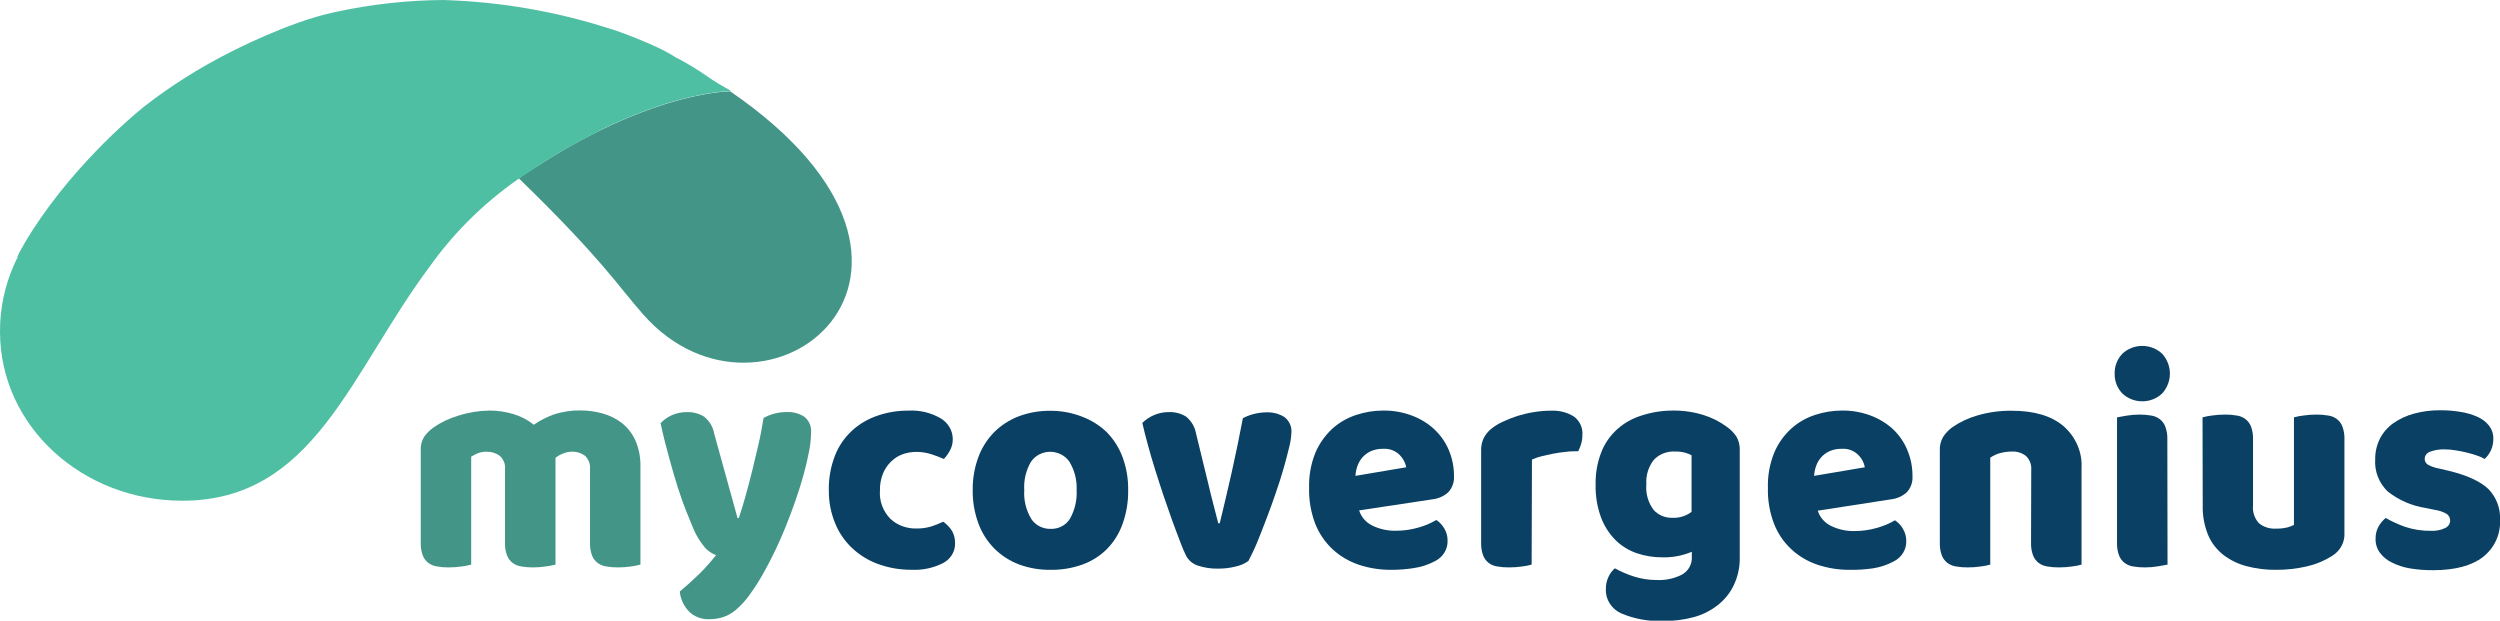
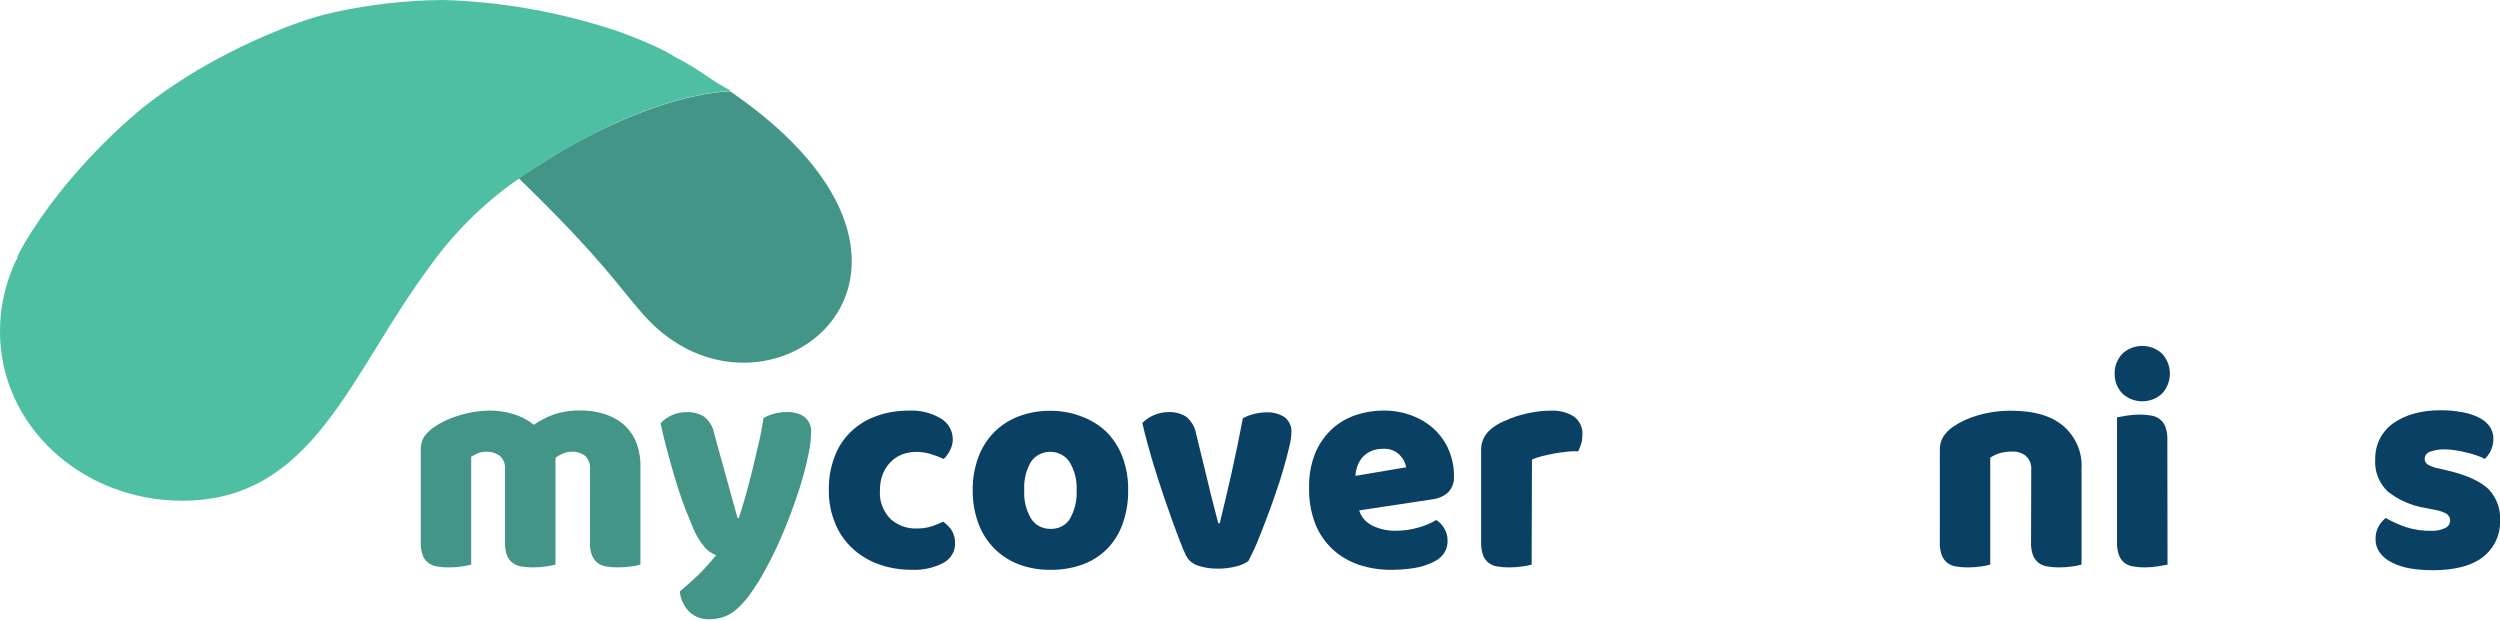
<svg xmlns="http://www.w3.org/2000/svg" width="145" height="36" viewBox="0 0 145 36" fill="none">
  <path d="M42.356 5.299C42.302 5.299 39.414 5.299 34.783 7.572L33.993 7.974C33.066 8.462 32.078 9.039 31.036 9.722C30.866 9.832 30.365 10.124 30.091 10.344C32.529 12.706 33.982 14.293 34.96 15.426C35.937 16.559 36.525 17.353 37.318 18.252C44.311 26.151 57.651 15.797 42.356 5.299Z" fill="#439687" />
  <path d="M31.047 9.725C32.089 9.039 33.077 8.465 34.004 7.977L34.794 7.576H34.722L34.797 7.559C39.41 5.292 42.298 5.285 42.371 5.285C42.349 5.182 42.093 5.165 41.047 4.447C40.446 4.024 39.813 3.643 39.154 3.307C38.075 2.582 35.562 1.717 35.562 1.717H35.533C32.367 0.679 29.056 0.1 25.709 0C23.619 0.016 21.537 0.246 19.499 0.687L19.348 0.721C16.715 1.278 13.379 3.015 13.379 3.015C11.599 3.908 9.917 4.969 8.359 6.181L8.287 6.24C7.721 6.697 3.898 9.873 1.363 14.207V14.224C1.226 14.439 1.106 14.663 1.002 14.894C1.002 14.894 1.002 14.894 1.035 14.894C0.999 14.969 0.959 15.041 0.923 15.12C0.887 15.2 0.833 15.313 0.79 15.412C0.264 16.623 -0.005 17.921 -0 19.231C-0 24.726 4.778 29.042 10.57 29.042C18.23 29.042 20.307 21.635 24.948 15.426C26.438 13.338 28.318 11.529 30.495 10.089C30.509 10.078 30.525 10.069 30.542 10.062L31.047 9.725Z" fill="#4FBFA3" />
  <path d="M28.396 23.812C28.866 23.812 29.334 23.882 29.781 24.018C30.215 24.145 30.616 24.355 30.96 24.636C31.318 24.387 31.71 24.186 32.125 24.039C32.626 23.873 33.153 23.794 33.683 23.805C34.117 23.806 34.548 23.866 34.963 23.984C35.373 24.099 35.754 24.29 36.085 24.547C36.427 24.828 36.695 25.18 36.867 25.577C37.072 26.071 37.166 26.599 37.145 27.13V32.748C36.968 32.796 36.787 32.831 36.604 32.854C36.35 32.892 36.093 32.91 35.836 32.909C35.609 32.912 35.382 32.894 35.158 32.854C34.972 32.827 34.797 32.753 34.65 32.641C34.504 32.525 34.395 32.373 34.332 32.202C34.249 31.97 34.211 31.726 34.221 31.481V27.209C34.234 27.069 34.216 26.929 34.167 26.797C34.119 26.665 34.041 26.544 33.939 26.443C33.717 26.272 33.435 26.185 33.149 26.199C32.97 26.204 32.793 26.244 32.63 26.316C32.481 26.375 32.342 26.456 32.219 26.556C32.224 26.602 32.224 26.648 32.219 26.694V32.748C32.034 32.795 31.846 32.83 31.656 32.854C31.41 32.892 31.16 32.91 30.91 32.909C30.681 32.912 30.453 32.893 30.228 32.854C30.043 32.825 29.868 32.752 29.72 32.641C29.575 32.524 29.466 32.372 29.402 32.202C29.319 31.97 29.281 31.726 29.291 31.481V27.209C29.305 27.068 29.286 26.925 29.234 26.793C29.182 26.66 29.099 26.54 28.991 26.443C28.773 26.279 28.501 26.193 28.223 26.199C28.04 26.195 27.858 26.229 27.689 26.299C27.566 26.355 27.445 26.418 27.329 26.487V32.748C27.151 32.796 26.971 32.831 26.788 32.854C26.534 32.892 26.277 32.91 26.02 32.909C25.792 32.912 25.565 32.894 25.342 32.854C25.156 32.827 24.98 32.753 24.833 32.641C24.688 32.525 24.578 32.373 24.516 32.202C24.433 31.97 24.395 31.726 24.404 31.481V26.099C24.389 25.831 24.457 25.565 24.599 25.334C24.747 25.126 24.931 24.944 25.143 24.794C25.581 24.49 26.068 24.258 26.586 24.108C27.169 23.919 27.78 23.82 28.396 23.812Z" fill="#439687" />
  <path d="M40.175 30.564C40.048 30.265 39.911 29.932 39.767 29.564C39.623 29.197 39.475 28.771 39.32 28.294C39.165 27.817 39.006 27.264 38.84 26.659C38.674 26.055 38.48 25.34 38.314 24.544C38.493 24.355 38.708 24.202 38.948 24.09C39.225 23.964 39.529 23.9 39.836 23.902C40.189 23.89 40.537 23.981 40.834 24.163C41.145 24.41 41.352 24.754 41.419 25.134L42.778 30.049H42.85C42.987 29.643 43.121 29.204 43.254 28.727C43.388 28.249 43.514 27.758 43.64 27.253C43.766 26.748 43.885 26.223 44.001 25.735C44.116 25.248 44.203 24.733 44.286 24.242C44.699 24.013 45.168 23.895 45.645 23.898C46 23.885 46.349 23.979 46.644 24.166C46.785 24.279 46.895 24.422 46.964 24.584C47.033 24.747 47.06 24.922 47.041 25.097C47.036 25.471 46.995 25.845 46.918 26.213C46.839 26.635 46.734 27.085 46.601 27.562C46.468 28.04 46.312 28.531 46.136 29.036C45.959 29.541 45.775 30.042 45.577 30.529C45.378 31.017 45.18 31.477 44.974 31.903C44.769 32.329 44.567 32.727 44.372 33.074C44.107 33.569 43.807 34.046 43.474 34.503C43.249 34.821 42.984 35.111 42.684 35.368C42.466 35.559 42.208 35.705 41.927 35.797C41.671 35.876 41.403 35.916 41.134 35.914C40.916 35.923 40.7 35.887 40.498 35.81C40.296 35.733 40.113 35.617 39.962 35.468C39.655 35.147 39.467 34.739 39.428 34.307C39.789 34.008 40.149 33.679 40.532 33.315C40.889 32.963 41.222 32.59 41.531 32.199C41.289 32.109 41.073 31.965 40.903 31.779C40.591 31.416 40.345 31.005 40.175 30.564Z" fill="#439687" />
  <path d="M53.157 26.209C52.878 26.209 52.6 26.256 52.339 26.35C52.084 26.446 51.855 26.595 51.668 26.786C51.468 26.983 51.312 27.217 51.21 27.473C51.088 27.781 51.029 28.109 51.037 28.438C51.013 28.74 51.055 29.044 51.16 29.33C51.266 29.616 51.433 29.878 51.65 30.1C51.848 30.281 52.081 30.423 52.337 30.518C52.592 30.613 52.865 30.659 53.139 30.653C53.443 30.659 53.745 30.617 54.034 30.529C54.263 30.453 54.487 30.363 54.705 30.258C54.915 30.405 55.092 30.59 55.224 30.804C55.342 31.023 55.4 31.266 55.393 31.512C55.4 31.741 55.34 31.967 55.222 32.166C55.104 32.366 54.931 32.531 54.722 32.645C54.155 32.941 53.511 33.08 52.865 33.047C52.193 33.051 51.526 32.935 50.9 32.703C50.34 32.495 49.831 32.178 49.407 31.773C48.979 31.366 48.647 30.876 48.433 30.337C48.191 29.744 48.069 29.112 48.072 28.476C48.054 27.773 48.176 27.074 48.433 26.415C48.641 25.88 48.972 25.395 49.4 24.995C49.828 24.596 50.344 24.291 50.911 24.104C51.477 23.91 52.075 23.813 52.678 23.816C53.35 23.777 54.019 23.94 54.589 24.283C54.797 24.413 54.967 24.59 55.084 24.799C55.201 25.008 55.262 25.241 55.26 25.478C55.263 25.698 55.209 25.916 55.105 26.113C55.01 26.297 54.888 26.469 54.744 26.621C54.51 26.515 54.27 26.423 54.023 26.347C53.744 26.257 53.452 26.211 53.157 26.209Z" fill="#094063" />
  <path d="M65.433 28.424C65.445 29.096 65.334 29.764 65.105 30.399C64.913 30.94 64.602 31.437 64.193 31.855C63.794 32.249 63.309 32.554 62.772 32.748C62.182 32.956 61.558 33.059 60.929 33.05C60.299 33.058 59.673 32.95 59.086 32.731C58.549 32.524 58.065 32.21 57.665 31.81C57.256 31.391 56.943 30.895 56.746 30.354C56.518 29.734 56.407 29.081 56.417 28.424C56.408 27.773 56.519 27.126 56.746 26.512C56.942 25.976 57.253 25.485 57.658 25.069C58.057 24.669 58.542 24.356 59.079 24.149C59.665 23.928 60.291 23.819 60.922 23.826C61.554 23.822 62.181 23.939 62.765 24.169C63.301 24.371 63.788 24.677 64.193 25.069C64.602 25.488 64.915 25.984 65.112 26.525C65.336 27.135 65.444 27.778 65.433 28.424ZM59.407 28.424C59.369 29.006 59.509 29.586 59.811 30.093C59.929 30.277 60.097 30.428 60.297 30.53C60.496 30.631 60.721 30.681 60.947 30.674C61.17 30.68 61.392 30.629 61.587 30.526C61.783 30.422 61.945 30.271 62.058 30.086C62.343 29.576 62.477 29.002 62.444 28.424C62.472 27.852 62.329 27.283 62.029 26.786C61.909 26.608 61.744 26.46 61.548 26.359C61.353 26.257 61.134 26.203 60.911 26.203C60.688 26.203 60.469 26.257 60.274 26.359C60.078 26.46 59.913 26.608 59.793 26.786C59.503 27.286 59.37 27.855 59.407 28.424Z" fill="#094063" />
  <path d="M72.408 32.535C72.194 32.689 71.948 32.798 71.687 32.854C71.344 32.942 70.991 32.985 70.637 32.981C70.241 32.988 69.846 32.928 69.472 32.803C69.325 32.755 69.189 32.679 69.073 32.581C68.957 32.482 68.862 32.363 68.794 32.229C68.69 32.027 68.567 31.745 68.434 31.381C68.3 31.017 68.138 30.612 67.979 30.165C67.821 29.719 67.651 29.238 67.478 28.727C67.305 28.215 67.143 27.696 66.988 27.209C66.832 26.721 66.692 26.226 66.566 25.763C66.439 25.299 66.335 24.887 66.255 24.53C66.439 24.346 66.658 24.196 66.901 24.09C67.181 23.963 67.488 23.898 67.799 23.901C68.15 23.889 68.496 23.98 68.791 24.163C69.096 24.412 69.301 24.756 69.368 25.134L70.038 27.882C70.165 28.421 70.284 28.912 70.399 29.341C70.515 29.77 70.601 30.11 70.659 30.351H70.745C70.962 29.467 71.191 28.489 71.434 27.418C71.672 26.347 71.892 25.292 72.087 24.255C72.295 24.144 72.519 24.06 72.751 24.005C72.986 23.947 73.228 23.916 73.472 23.915C73.832 23.904 74.186 23.998 74.489 24.183C74.634 24.293 74.747 24.436 74.819 24.599C74.891 24.761 74.919 24.938 74.9 25.114C74.887 25.394 74.843 25.673 74.77 25.945C74.687 26.309 74.575 26.718 74.445 27.178C74.316 27.638 74.157 28.122 73.98 28.634C73.804 29.145 73.62 29.664 73.436 30.134C73.252 30.605 73.075 31.079 72.895 31.508C72.715 31.937 72.545 32.26 72.408 32.535Z" fill="#094063" />
  <path d="M80.706 33.05C80.064 33.056 79.427 32.957 78.82 32.758C78.255 32.568 77.739 32.266 77.305 31.872C76.857 31.454 76.51 30.947 76.288 30.389C76.032 29.719 75.91 29.01 75.928 28.297C75.908 27.606 76.03 26.918 76.288 26.271C76.508 25.747 76.839 25.272 77.262 24.877C77.656 24.518 78.126 24.244 78.64 24.073C79.148 23.902 79.683 23.813 80.223 23.812C80.791 23.805 81.356 23.903 81.885 24.101C82.366 24.279 82.805 24.546 83.177 24.887C83.546 25.23 83.836 25.643 84.028 26.099C84.233 26.581 84.336 27.097 84.331 27.617C84.354 27.956 84.236 28.291 84.002 28.548C83.752 28.775 83.433 28.919 83.09 28.96L78.831 29.602C78.888 29.792 78.987 29.969 79.12 30.122C79.252 30.274 79.417 30.399 79.603 30.488C80.019 30.69 80.481 30.791 80.948 30.783C81.4 30.785 81.85 30.721 82.282 30.595C82.643 30.495 82.988 30.348 83.306 30.158C83.5 30.287 83.66 30.458 83.772 30.656C83.896 30.866 83.961 31.103 83.959 31.343C83.97 31.587 83.909 31.83 83.781 32.042C83.653 32.254 83.465 32.428 83.238 32.542C82.854 32.748 82.433 32.887 81.997 32.95C81.57 33.017 81.139 33.05 80.706 33.05ZM80.223 26.031C79.974 26.024 79.728 26.073 79.502 26.171C79.313 26.26 79.146 26.385 79.011 26.539C78.885 26.688 78.788 26.858 78.726 27.04C78.664 27.221 78.626 27.41 78.615 27.6L81.561 27.102C81.51 26.834 81.379 26.586 81.182 26.388C81.06 26.265 80.91 26.169 80.745 26.107C80.579 26.045 80.4 26.019 80.223 26.031Z" fill="#094063" />
  <path d="M88.835 32.748C88.656 32.796 88.474 32.832 88.29 32.854C88.037 32.892 87.782 32.91 87.526 32.909C87.297 32.912 87.069 32.894 86.844 32.854C86.656 32.829 86.48 32.755 86.334 32.64C86.188 32.525 86.079 32.373 86.018 32.202C85.935 31.97 85.897 31.726 85.906 31.481V26.12C85.898 25.877 85.949 25.635 86.054 25.413C86.156 25.213 86.298 25.034 86.473 24.887C86.679 24.718 86.909 24.576 87.154 24.465C87.436 24.332 87.726 24.217 88.023 24.121C88.34 24.025 88.662 23.95 88.99 23.898C89.319 23.845 89.652 23.818 89.985 23.819C90.449 23.8 90.907 23.92 91.294 24.163C91.462 24.291 91.594 24.457 91.679 24.646C91.763 24.834 91.797 25.04 91.778 25.244C91.778 25.41 91.755 25.576 91.709 25.735C91.666 25.886 91.608 26.032 91.536 26.172C91.294 26.172 91.049 26.172 90.815 26.209C90.567 26.232 90.32 26.268 90.075 26.316C89.834 26.364 89.607 26.412 89.394 26.467C89.207 26.512 89.026 26.575 88.853 26.656L88.835 32.748Z" fill="#094063" />
-   <path d="M97.028 23.812C97.633 23.806 98.235 23.894 98.81 24.073C99.299 24.227 99.756 24.459 100.162 24.76C100.377 24.912 100.562 25.099 100.707 25.313C100.847 25.553 100.916 25.825 100.905 26.099V32.336C100.916 32.9 100.793 33.459 100.545 33.971C100.328 34.415 100.007 34.806 99.607 35.114C99.197 35.433 98.722 35.667 98.211 35.801C97.653 35.948 97.077 36.021 96.498 36.017C95.653 36.054 94.809 35.904 94.035 35.578C93.755 35.453 93.52 35.251 93.361 34.998C93.202 34.746 93.125 34.454 93.141 34.159C93.135 33.909 93.191 33.661 93.303 33.435C93.388 33.255 93.511 33.094 93.664 32.961C94.02 33.161 94.398 33.324 94.793 33.445C95.212 33.576 95.65 33.642 96.091 33.641C96.607 33.665 97.12 33.554 97.573 33.318C97.754 33.21 97.902 33.057 97.999 32.876C98.096 32.694 98.139 32.491 98.125 32.288V32.003C97.583 32.232 96.994 32.342 96.401 32.325C95.9 32.327 95.402 32.245 94.93 32.085C94.467 31.926 94.049 31.669 93.707 31.333C93.333 30.956 93.046 30.51 92.863 30.021C92.637 29.407 92.53 28.759 92.546 28.108C92.531 27.462 92.645 26.819 92.881 26.213C93.077 25.714 93.39 25.265 93.795 24.898C94.201 24.532 94.689 24.258 95.222 24.097C95.804 23.909 96.414 23.813 97.028 23.812ZM98.11 26.405C97.997 26.343 97.876 26.295 97.75 26.261C97.562 26.209 97.368 26.184 97.173 26.189C96.936 26.173 96.7 26.209 96.481 26.295C96.261 26.381 96.066 26.514 95.91 26.683C95.603 27.09 95.454 27.585 95.489 28.084C95.438 28.613 95.588 29.142 95.91 29.575C96.043 29.724 96.209 29.842 96.397 29.921C96.584 30 96.787 30.038 96.992 30.032C97.397 30.051 97.794 29.929 98.11 29.688V26.405Z" fill="#094063" />
-   <path d="M107.31 33.05C106.668 33.056 106.03 32.958 105.424 32.758C104.846 32.565 104.319 32.252 103.883 31.843C103.447 31.433 103.111 30.936 102.899 30.389C102.641 29.72 102.519 29.01 102.539 28.297C102.517 27.606 102.64 26.917 102.899 26.271C103.116 25.746 103.448 25.27 103.873 24.877C104.266 24.517 104.736 24.243 105.251 24.073C105.759 23.902 106.295 23.813 106.834 23.812C107.402 23.805 107.967 23.903 108.496 24.101C108.976 24.281 109.415 24.548 109.788 24.887C110.152 25.232 110.437 25.645 110.624 26.099C110.827 26.582 110.928 27.098 110.924 27.617C110.948 27.956 110.831 28.291 110.599 28.548C110.349 28.775 110.029 28.92 109.687 28.96L105.431 29.619C105.49 29.81 105.589 29.987 105.722 30.139C105.855 30.292 106.02 30.416 106.206 30.506C106.621 30.708 107.082 30.809 107.548 30.801C108 30.802 108.45 30.739 108.882 30.612C109.244 30.512 109.59 30.365 109.91 30.176C110.102 30.306 110.26 30.476 110.372 30.674C110.498 30.883 110.564 31.12 110.563 31.361C110.574 31.605 110.512 31.847 110.384 32.059C110.257 32.271 110.068 32.444 109.842 32.559C109.459 32.766 109.04 32.904 108.605 32.968C108.176 33.029 107.743 33.056 107.31 33.05ZM106.827 26.031C106.578 26.024 106.331 26.072 106.105 26.172C105.916 26.259 105.749 26.384 105.615 26.539C105.488 26.688 105.391 26.858 105.33 27.04C105.266 27.221 105.229 27.41 105.218 27.6L108.161 27.102C108.114 26.833 107.982 26.584 107.782 26.388C107.661 26.265 107.512 26.169 107.347 26.107C107.182 26.045 107.004 26.019 106.827 26.031Z" fill="#094063" />
  <path d="M117.812 27.264C117.826 27.115 117.806 26.965 117.754 26.825C117.702 26.684 117.618 26.556 117.509 26.45C117.282 26.267 116.99 26.174 116.694 26.189C116.463 26.189 116.234 26.219 116.012 26.278C115.804 26.333 115.609 26.424 115.435 26.546V32.748C115.258 32.796 115.077 32.831 114.894 32.854C114.64 32.892 114.383 32.91 114.126 32.909C113.899 32.912 113.672 32.894 113.448 32.854C113.262 32.827 113.087 32.753 112.94 32.641C112.794 32.525 112.685 32.373 112.622 32.202C112.539 31.97 112.501 31.726 112.51 31.481V26.12C112.498 25.846 112.565 25.574 112.705 25.334C112.847 25.119 113.028 24.931 113.239 24.777C113.685 24.47 114.182 24.238 114.71 24.09C115.349 23.905 116.015 23.815 116.683 23.823C117.979 23.823 118.977 24.118 119.676 24.709C120.032 25.018 120.311 25.398 120.493 25.823C120.676 26.248 120.756 26.706 120.729 27.164V32.748C120.551 32.796 120.369 32.832 120.185 32.854C119.932 32.892 119.676 32.91 119.42 32.909C119.192 32.912 118.963 32.893 118.739 32.854C118.553 32.825 118.378 32.752 118.23 32.641C118.086 32.524 117.976 32.372 117.913 32.202C117.83 31.97 117.792 31.726 117.801 31.481L117.812 27.264Z" fill="#094063" />
  <path d="M122.651 21.669C122.638 21.249 122.794 20.84 123.088 20.526C123.24 20.379 123.421 20.263 123.621 20.183C123.82 20.104 124.034 20.063 124.251 20.063C124.467 20.063 124.682 20.104 124.881 20.183C125.081 20.263 125.262 20.379 125.414 20.526C125.698 20.845 125.854 21.251 125.854 21.669C125.854 22.088 125.698 22.494 125.414 22.813C125.262 22.96 125.081 23.076 124.881 23.156C124.682 23.235 124.467 23.276 124.251 23.276C124.034 23.276 123.82 23.235 123.621 23.156C123.421 23.076 123.24 22.96 123.088 22.813C122.794 22.499 122.638 22.09 122.651 21.669ZM125.717 32.748L125.154 32.848C124.908 32.889 124.658 32.91 124.408 32.909C124.179 32.912 123.951 32.894 123.726 32.855C123.538 32.829 123.362 32.755 123.216 32.64C123.07 32.525 122.961 32.373 122.9 32.202C122.817 31.97 122.779 31.726 122.788 31.481V24.207L123.337 24.108C123.584 24.066 123.835 24.046 124.087 24.046C124.314 24.043 124.541 24.062 124.765 24.101C124.951 24.128 125.126 24.202 125.273 24.314C125.419 24.43 125.528 24.582 125.591 24.753C125.675 24.985 125.714 25.229 125.706 25.474L125.717 32.748Z" fill="#094063" />
-   <path d="M127.747 24.207C127.924 24.157 128.105 24.122 128.288 24.101C128.542 24.063 128.799 24.045 129.056 24.046C129.284 24.043 129.511 24.061 129.734 24.101C129.922 24.126 130.099 24.201 130.245 24.316C130.392 24.431 130.502 24.582 130.564 24.753C130.645 24.985 130.683 25.23 130.676 25.474V29.317C130.657 29.502 130.677 29.689 130.736 29.866C130.795 30.043 130.891 30.207 131.018 30.347C131.295 30.572 131.654 30.684 132.017 30.66C132.235 30.665 132.452 30.641 132.663 30.591C132.796 30.556 132.925 30.507 133.049 30.447V24.207C133.227 24.157 133.409 24.121 133.593 24.101C133.846 24.063 134.102 24.044 134.358 24.046C134.586 24.043 134.814 24.061 135.039 24.101C135.227 24.126 135.404 24.2 135.549 24.315C135.695 24.43 135.805 24.582 135.865 24.753C135.948 24.985 135.986 25.229 135.977 25.474V30.907C135.993 31.171 135.934 31.435 135.807 31.67C135.681 31.905 135.49 32.104 135.256 32.246C134.815 32.526 134.327 32.729 133.813 32.847C133.223 32.985 132.617 33.053 132.01 33.05C131.431 33.056 130.854 32.985 130.297 32.837C129.803 32.708 129.342 32.482 128.944 32.174C128.556 31.866 128.255 31.471 128.068 31.024C127.847 30.477 127.741 29.893 127.758 29.307L127.747 24.207Z" fill="#094063" />
  <path d="M145 30.176C145.02 30.578 144.942 30.979 144.772 31.348C144.602 31.717 144.344 32.043 144.019 32.301C143.363 32.812 142.401 33.068 141.134 33.071C140.681 33.075 140.228 33.041 139.782 32.968C139.413 32.907 139.056 32.791 138.725 32.624C138.451 32.493 138.214 32.299 138.036 32.061C137.864 31.825 137.776 31.544 137.784 31.257C137.776 31.006 137.835 30.756 137.957 30.533C138.063 30.347 138.203 30.18 138.371 30.042C138.734 30.25 139.117 30.425 139.515 30.564C139.994 30.719 140.498 30.795 141.004 30.787C141.287 30.802 141.569 30.746 141.823 30.625C141.908 30.586 141.979 30.525 142.03 30.45C142.08 30.374 142.107 30.286 142.108 30.196C142.111 30.119 142.093 30.043 142.057 29.974C142.021 29.905 141.968 29.846 141.902 29.801C141.69 29.682 141.454 29.603 141.21 29.571L140.694 29.465C139.88 29.338 139.117 29.006 138.483 28.503C138.232 28.258 138.038 27.965 137.913 27.644C137.789 27.323 137.738 26.98 137.762 26.638C137.755 26.224 137.849 25.814 138.036 25.44C138.216 25.088 138.482 24.781 138.811 24.547C139.173 24.296 139.578 24.107 140.009 23.991C140.51 23.855 141.028 23.79 141.549 23.795C141.95 23.794 142.351 23.827 142.746 23.895C143.084 23.949 143.411 24.048 143.72 24.19C143.978 24.306 144.202 24.481 144.372 24.698C144.536 24.913 144.621 25.174 144.614 25.44C144.619 25.676 144.57 25.91 144.47 26.127C144.383 26.312 144.261 26.48 144.109 26.621C143.98 26.542 143.84 26.479 143.694 26.432C143.498 26.361 143.297 26.302 143.092 26.254C142.875 26.199 142.654 26.154 142.432 26.12C142.23 26.085 142.025 26.066 141.819 26.065C141.52 26.051 141.222 26.097 140.943 26.199C140.851 26.229 140.772 26.286 140.716 26.362C140.66 26.438 140.631 26.529 140.633 26.621C140.632 26.683 140.647 26.745 140.676 26.801C140.706 26.856 140.749 26.904 140.802 26.941C141.004 27.056 141.227 27.135 141.459 27.174L141.992 27.298C143.092 27.562 143.878 27.923 144.344 28.38C144.572 28.623 144.748 28.907 144.861 29.215C144.973 29.523 145.021 29.85 145 30.176Z" fill="#094063" />
</svg>